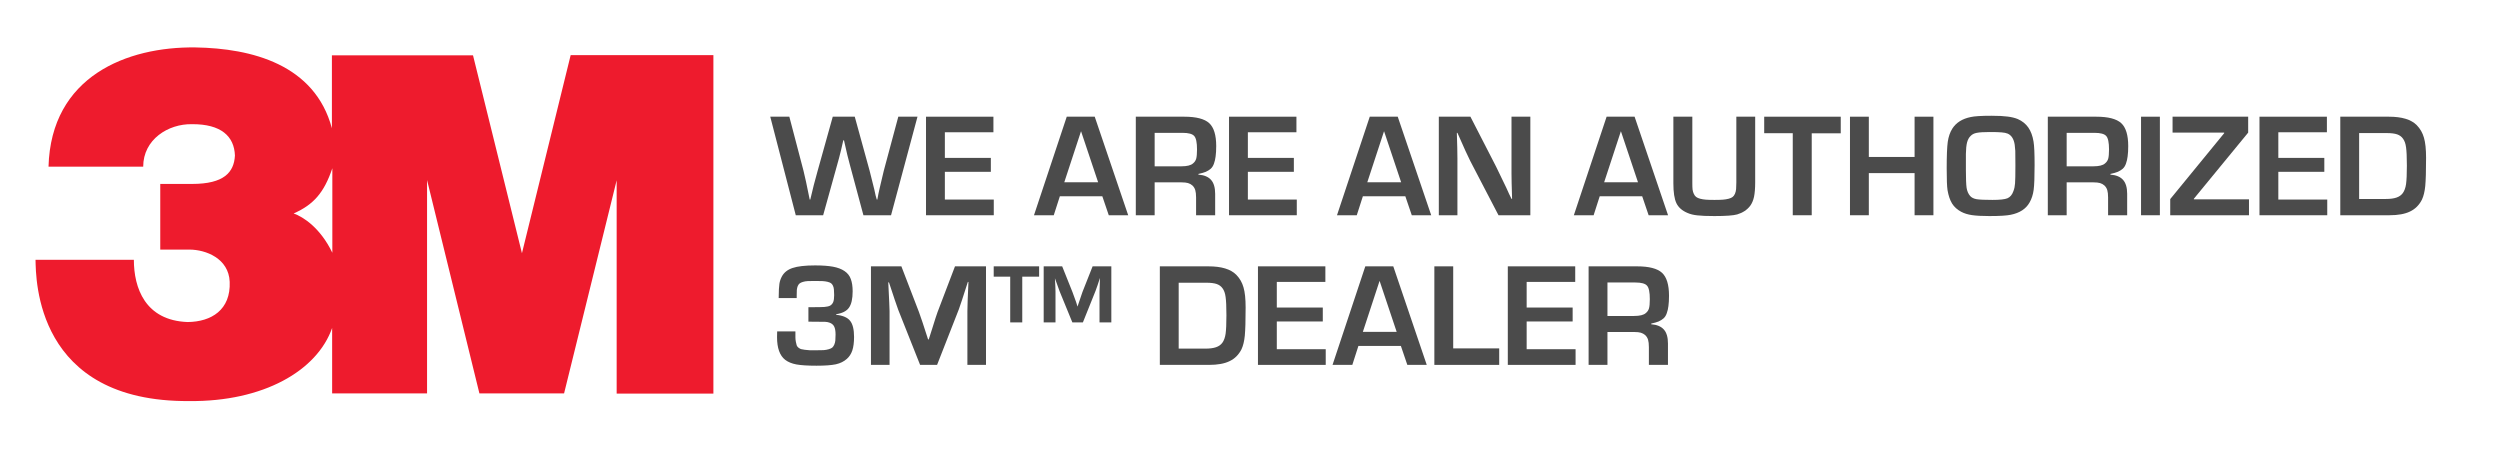
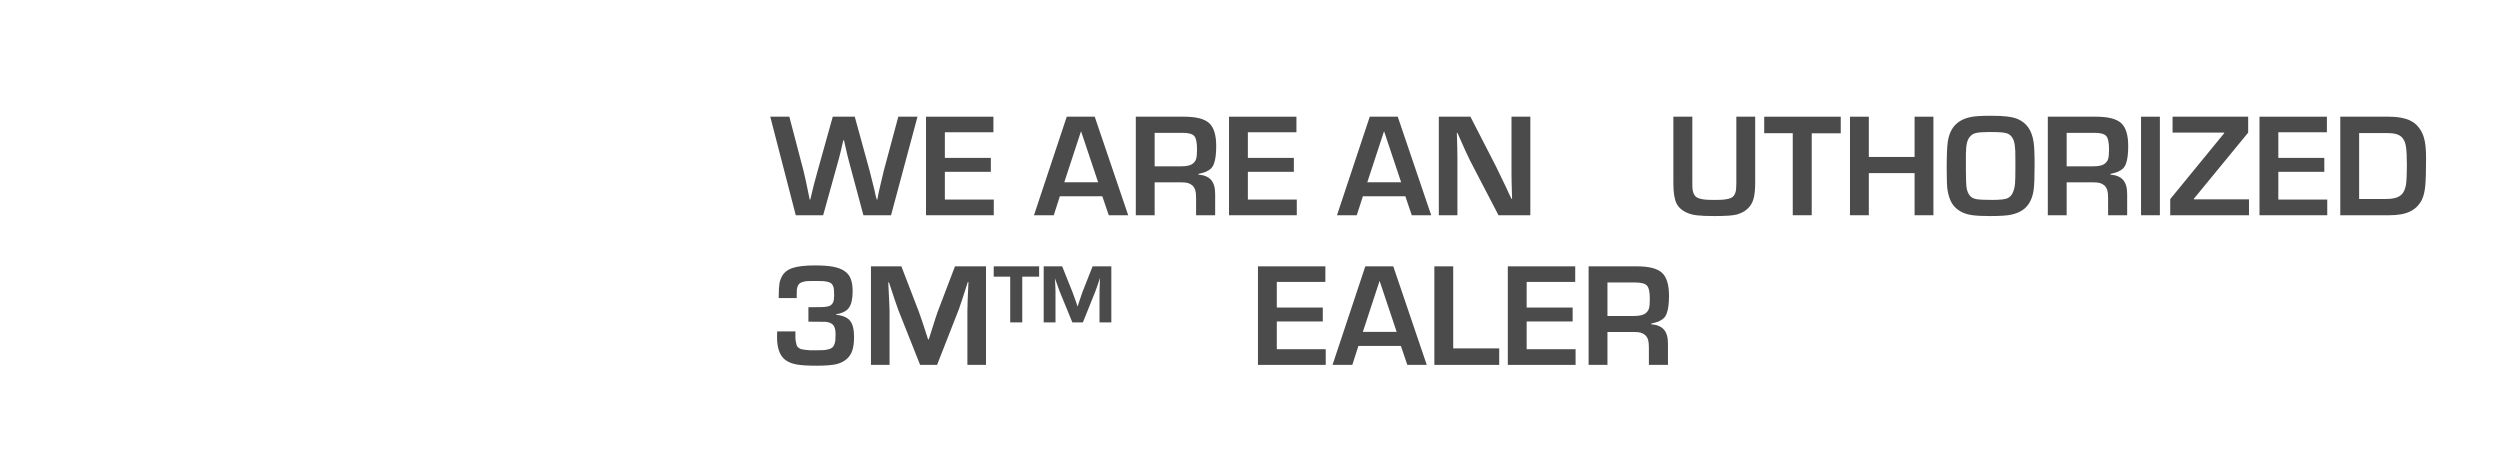
<svg xmlns="http://www.w3.org/2000/svg" width="445" zoomAndPan="magnify" viewBox="0 0 333.75 60" height="80" preserveAspectRatio="xMidYMid meet" version="1.0">
  <defs>
    <g />
    <clipPath id="ca829bdca1">
      <path d="M 0.645 4 L 21 4 L 21 18 L 0.645 18 Z M 0.645 4 " clip-rule="nonzero" />
    </clipPath>
    <clipPath id="23f0747c0e">
      <rect x="0" width="223" y="0" height="24" />
    </clipPath>
    <clipPath id="364a2dddc4">
      <rect x="0" width="123" y="0" height="24" />
    </clipPath>
    <clipPath id="3ce9c340fc">
      <path d="M 4.648 6.332 L 95.332 6.332 L 95.332 53.543 L 4.648 53.543 Z M 4.648 6.332 " clip-rule="nonzero" />
    </clipPath>
  </defs>
  <g transform="matrix(1, 0, 0, 1, 102, 11)">
    <g clip-path="url(#23f0747c0e)">
      <g clip-path="url(#ca829bdca1)">
        <g fill="#4b4b4b" fill-opacity="1">
          <g transform="translate(0.829, 17.735)">
            <g>
              <path d="M 0 -13.156 L 2.547 -13.156 L 4.438 -5.938 C 4.613 -5.258 4.891 -3.977 5.266 -2.094 L 5.344 -2.094 C 5.426 -2.414 5.582 -3.062 5.812 -4.031 C 5.969 -4.656 6.141 -5.289 6.328 -5.938 L 8.344 -13.156 L 11.281 -13.156 L 13.266 -5.938 C 13.367 -5.551 13.578 -4.719 13.891 -3.438 L 14.062 -2.656 C 14.113 -2.438 14.164 -2.25 14.219 -2.094 L 14.297 -2.094 C 14.391 -2.633 14.492 -3.145 14.609 -3.625 C 14.953 -5.07 15.133 -5.844 15.156 -5.938 L 17.094 -13.156 L 19.656 -13.156 L 16.125 0 L 12.438 0 L 10.625 -6.75 C 10.438 -7.395 10.176 -8.477 9.844 -10 L 9.75 -10 L 9.453 -8.703 C 9.273 -7.961 9.102 -7.312 8.938 -6.75 L 7.062 0 L 3.406 0 Z M 0 -13.156 " />
            </g>
          </g>
        </g>
      </g>
      <g fill="#4b4b4b" fill-opacity="1">
        <g transform="translate(20.45, 17.735)">
          <g>
            <path d="M 1.172 0 L 1.172 -13.156 L 10.172 -13.156 L 10.172 -11.078 L 3.688 -11.078 L 3.688 -7.656 L 9.828 -7.656 L 9.828 -5.797 L 3.688 -5.797 L 3.688 -2.094 L 10.219 -2.094 L 10.219 0 Z M 1.172 0 " />
          </g>
        </g>
      </g>
      <g fill="#4b4b4b" fill-opacity="1">
        <g transform="translate(31.238, 17.735)">
          <g />
        </g>
      </g>
      <g fill="#4b4b4b" fill-opacity="1">
        <g transform="translate(36.052, 17.735)">
          <g>
            <path d="M -0.016 0 L 4.359 -13.156 L 8.094 -13.156 L 12.562 0 L 9.969 0 L 9.109 -2.531 L 3.438 -2.531 L 2.625 0 Z M 4.031 -4.406 L 8.547 -4.406 L 6.266 -11.219 Z M 4.031 -4.406 " />
          </g>
        </g>
      </g>
      <g fill="#4b4b4b" fill-opacity="1">
        <g transform="translate(48.458, 17.735)">
          <g>
            <path d="M 1.172 0 L 1.172 -13.156 L 7.641 -13.156 C 9.234 -13.156 10.344 -12.867 10.969 -12.297 C 11.594 -11.723 11.906 -10.703 11.906 -9.234 C 11.906 -8.68 11.879 -8.223 11.828 -7.859 C 11.785 -7.504 11.711 -7.188 11.609 -6.906 C 11.516 -6.625 11.375 -6.395 11.188 -6.219 C 11 -6.051 10.773 -5.91 10.516 -5.797 C 10.254 -5.691 9.926 -5.598 9.531 -5.516 L 9.531 -5.422 C 10.289 -5.367 10.852 -5.133 11.219 -4.719 C 11.582 -4.312 11.766 -3.691 11.766 -2.859 L 11.766 0 L 9.219 0 L 9.219 -2.375 C 9.219 -2.789 9.18 -3.117 9.109 -3.359 C 9.035 -3.598 8.91 -3.801 8.734 -3.969 C 8.555 -4.125 8.359 -4.234 8.141 -4.297 C 7.93 -4.359 7.633 -4.391 7.25 -4.391 L 3.688 -4.391 L 3.688 0 Z M 3.688 -6.531 L 7.234 -6.531 C 8.004 -6.531 8.531 -6.66 8.812 -6.922 C 9.02 -7.086 9.16 -7.297 9.234 -7.547 C 9.305 -7.805 9.344 -8.219 9.344 -8.781 C 9.344 -9.707 9.219 -10.305 8.969 -10.578 C 8.727 -10.859 8.207 -11 7.406 -11 L 3.688 -11 Z M 3.688 -6.531 " />
          </g>
        </g>
      </g>
      <g fill="#4b4b4b" fill-opacity="1">
        <g transform="translate(60.902, 17.735)">
          <g>
            <path d="M 1.172 0 L 1.172 -13.156 L 10.172 -13.156 L 10.172 -11.078 L 3.688 -11.078 L 3.688 -7.656 L 9.828 -7.656 L 9.828 -5.797 L 3.688 -5.797 L 3.688 -2.094 L 10.219 -2.094 L 10.219 0 Z M 1.172 0 " />
          </g>
        </g>
      </g>
      <g fill="#4b4b4b" fill-opacity="1">
        <g transform="translate(71.69, 17.735)">
          <g />
        </g>
      </g>
      <g fill="#4b4b4b" fill-opacity="1">
        <g transform="translate(76.504, 17.735)">
          <g>
            <path d="M -0.016 0 L 4.359 -13.156 L 8.094 -13.156 L 12.562 0 L 9.969 0 L 9.109 -2.531 L 3.438 -2.531 L 2.625 0 Z M 4.031 -4.406 L 8.547 -4.406 L 6.266 -11.219 Z M 4.031 -4.406 " />
          </g>
        </g>
      </g>
      <g fill="#4b4b4b" fill-opacity="1">
        <g transform="translate(88.91, 17.735)">
          <g>
            <path d="M 1.172 0 L 1.172 -13.156 L 5.391 -13.156 L 8.812 -6.5 C 8.957 -6.207 9.41 -5.27 10.172 -3.688 C 10.254 -3.5 10.379 -3.223 10.547 -2.859 C 10.711 -2.504 10.82 -2.281 10.875 -2.188 L 10.953 -2.188 C 10.898 -3.875 10.875 -5.008 10.875 -5.594 L 10.875 -13.156 L 13.391 -13.156 L 13.391 0 L 9.141 0 L 5.375 -7.234 C 5.102 -7.754 4.531 -9.008 3.656 -11 L 3.578 -11 C 3.629 -9.469 3.656 -8.316 3.656 -7.547 L 3.656 0 Z M 1.172 0 " />
          </g>
        </g>
      </g>
      <g fill="#4b4b4b" fill-opacity="1">
        <g transform="translate(103.31, 17.735)">
          <g />
        </g>
      </g>
      <g fill="#4b4b4b" fill-opacity="1">
        <g transform="translate(108.124, 17.735)">
          <g>
-             <path d="M -0.016 0 L 4.359 -13.156 L 8.094 -13.156 L 12.562 0 L 9.969 0 L 9.109 -2.531 L 3.438 -2.531 L 2.625 0 Z M 4.031 -4.406 L 8.547 -4.406 L 6.266 -11.219 Z M 4.031 -4.406 " />
-           </g>
+             </g>
        </g>
      </g>
      <g fill="#4b4b4b" fill-opacity="1">
        <g transform="translate(120.27, 17.735)">
          <g>
            <path d="M 1.125 -4.266 L 1.125 -13.156 L 3.656 -13.156 L 3.656 -4.266 C 3.656 -3.922 3.664 -3.641 3.688 -3.422 C 3.719 -3.211 3.773 -3.02 3.859 -2.844 C 3.941 -2.664 4.047 -2.531 4.172 -2.438 C 4.297 -2.344 4.473 -2.266 4.703 -2.203 C 4.941 -2.141 5.203 -2.098 5.484 -2.078 C 5.773 -2.055 6.148 -2.047 6.609 -2.047 C 7.066 -2.047 7.438 -2.055 7.719 -2.078 C 8 -2.098 8.258 -2.141 8.5 -2.203 C 8.738 -2.266 8.914 -2.344 9.031 -2.438 C 9.156 -2.531 9.258 -2.672 9.344 -2.859 C 9.426 -3.047 9.477 -3.254 9.5 -3.484 C 9.52 -3.711 9.531 -4.004 9.531 -4.359 L 9.531 -13.156 L 12.047 -13.156 L 12.047 -4.406 C 12.047 -3.594 11.992 -2.941 11.891 -2.453 C 11.785 -1.973 11.613 -1.57 11.375 -1.25 C 10.957 -0.707 10.379 -0.328 9.641 -0.109 C 9.141 0.035 8.125 0.109 6.594 0.109 C 5.602 0.109 4.848 0.078 4.328 0.016 C 3.816 -0.035 3.375 -0.145 3 -0.312 C 2.289 -0.613 1.801 -1.047 1.531 -1.609 C 1.258 -2.18 1.125 -3.066 1.125 -4.266 Z M 1.125 -4.266 " />
          </g>
        </g>
      </g>
      <g fill="#4b4b4b" fill-opacity="1">
        <g transform="translate(133.427, 17.735)">
          <g>
            <path d="M 0.094 -10.953 L 0.094 -13.156 L 10.312 -13.156 L 10.312 -10.938 L 6.438 -10.938 L 6.438 0 L 3.906 0 L 3.906 -10.953 Z M 0.094 -10.953 " />
          </g>
        </g>
      </g>
      <g fill="#4b4b4b" fill-opacity="1">
        <g transform="translate(143.8, 17.735)">
          <g>
            <path d="M 1.172 0 L 1.172 -13.156 L 3.688 -13.156 L 3.688 -7.781 L 9.797 -7.781 L 9.797 -13.156 L 12.312 -13.156 L 12.312 0 L 9.797 0 L 9.797 -5.625 L 3.688 -5.625 L 3.688 0 Z M 1.172 0 " />
          </g>
        </g>
      </g>
      <g fill="#4b4b4b" fill-opacity="1">
        <g transform="translate(157.15, 17.735)">
          <g>
            <path d="M 0.734 -6.234 C 0.734 -7.922 0.781 -9.109 0.875 -9.797 C 0.977 -10.492 1.18 -11.082 1.484 -11.562 C 1.992 -12.363 2.812 -12.879 3.938 -13.109 C 4.438 -13.223 5.359 -13.281 6.703 -13.281 C 7.641 -13.281 8.363 -13.242 8.875 -13.172 C 9.383 -13.109 9.832 -13 10.219 -12.844 C 10.812 -12.582 11.281 -12.207 11.625 -11.719 C 11.969 -11.227 12.203 -10.598 12.328 -9.828 C 12.422 -9.285 12.469 -8.242 12.469 -6.703 C 12.469 -5.129 12.426 -4.023 12.344 -3.391 C 12.258 -2.754 12.078 -2.191 11.797 -1.703 C 11.316 -0.848 10.477 -0.301 9.281 -0.062 C 8.75 0.051 7.797 0.109 6.422 0.109 C 5.441 0.109 4.672 0.066 4.109 -0.016 C 3.547 -0.098 3.062 -0.25 2.656 -0.469 C 2.133 -0.75 1.734 -1.113 1.453 -1.562 C 1.172 -2.02 0.969 -2.617 0.844 -3.359 C 0.77 -3.836 0.734 -4.797 0.734 -6.234 Z M 3.297 -6.047 C 3.297 -4.891 3.328 -4.094 3.391 -3.656 C 3.461 -3.219 3.617 -2.859 3.859 -2.578 C 4.047 -2.359 4.336 -2.211 4.734 -2.141 C 5.129 -2.078 5.832 -2.047 6.844 -2.047 C 7.82 -2.047 8.488 -2.117 8.844 -2.266 C 9.207 -2.422 9.473 -2.738 9.641 -3.219 C 9.766 -3.539 9.836 -3.883 9.859 -4.25 C 9.891 -4.613 9.906 -5.422 9.906 -6.672 C 9.906 -7.711 9.898 -8.352 9.891 -8.594 C 9.879 -8.844 9.852 -9.117 9.812 -9.422 C 9.695 -10.172 9.391 -10.66 8.891 -10.891 C 8.672 -10.984 8.395 -11.039 8.062 -11.062 C 7.738 -11.094 7.207 -11.109 6.469 -11.109 C 5.664 -11.109 5.094 -11.07 4.75 -11 C 4.406 -10.938 4.133 -10.801 3.938 -10.594 C 3.719 -10.395 3.555 -10.102 3.453 -9.719 C 3.359 -9.344 3.305 -8.832 3.297 -8.188 Z M 3.297 -6.047 " />
          </g>
        </g>
      </g>
      <g fill="#4b4b4b" fill-opacity="1">
        <g transform="translate(170.211, 17.735)">
          <g>
            <path d="M 1.172 0 L 1.172 -13.156 L 7.641 -13.156 C 9.234 -13.156 10.344 -12.867 10.969 -12.297 C 11.594 -11.723 11.906 -10.703 11.906 -9.234 C 11.906 -8.68 11.879 -8.223 11.828 -7.859 C 11.785 -7.504 11.711 -7.188 11.609 -6.906 C 11.516 -6.625 11.375 -6.395 11.188 -6.219 C 11 -6.051 10.773 -5.91 10.516 -5.797 C 10.254 -5.691 9.926 -5.598 9.531 -5.516 L 9.531 -5.422 C 10.289 -5.367 10.852 -5.133 11.219 -4.719 C 11.582 -4.312 11.766 -3.691 11.766 -2.859 L 11.766 0 L 9.219 0 L 9.219 -2.375 C 9.219 -2.789 9.18 -3.117 9.109 -3.359 C 9.035 -3.598 8.91 -3.801 8.734 -3.969 C 8.555 -4.125 8.359 -4.234 8.141 -4.297 C 7.93 -4.359 7.633 -4.391 7.25 -4.391 L 3.688 -4.391 L 3.688 0 Z M 3.688 -6.531 L 7.234 -6.531 C 8.004 -6.531 8.531 -6.66 8.812 -6.922 C 9.02 -7.086 9.16 -7.297 9.234 -7.547 C 9.305 -7.805 9.344 -8.219 9.344 -8.781 C 9.344 -9.707 9.219 -10.305 8.969 -10.578 C 8.727 -10.859 8.207 -11 7.406 -11 L 3.688 -11 Z M 3.688 -6.531 " />
          </g>
        </g>
      </g>
      <g fill="#4b4b4b" fill-opacity="1">
        <g transform="translate(182.656, 17.735)">
          <g>
            <path d="M 1.172 0 L 1.172 -13.156 L 3.688 -13.156 L 3.688 0 Z M 1.172 0 " />
          </g>
        </g>
      </g>
      <g fill="#4b4b4b" fill-opacity="1">
        <g transform="translate(187.287, 17.735)">
          <g>
            <path d="M 0.438 0 L 0.438 -2.156 L 7.641 -10.953 L 7.641 -11.031 L 0.75 -11.031 L 0.75 -13.156 L 10.844 -13.156 L 10.844 -11.031 L 3.594 -2.203 L 3.594 -2.125 L 10.953 -2.125 L 10.953 0 Z M 0.438 0 " />
          </g>
        </g>
      </g>
      <g fill="#4b4b4b" fill-opacity="1">
        <g transform="translate(198.469, 17.735)">
          <g>
            <path d="M 1.172 0 L 1.172 -13.156 L 10.172 -13.156 L 10.172 -11.078 L 3.688 -11.078 L 3.688 -7.656 L 9.828 -7.656 L 9.828 -5.797 L 3.688 -5.797 L 3.688 -2.094 L 10.219 -2.094 L 10.219 0 Z M 1.172 0 " />
          </g>
        </g>
      </g>
      <g fill="#4b4b4b" fill-opacity="1">
        <g transform="translate(209.256, 17.735)">
          <g>
            <path d="M 1.172 0 L 1.172 -13.156 L 7.656 -13.156 C 9.395 -13.156 10.633 -12.781 11.375 -12.031 C 11.844 -11.551 12.164 -10.988 12.344 -10.344 C 12.531 -9.707 12.625 -8.812 12.625 -7.656 C 12.625 -5.906 12.586 -4.656 12.516 -3.906 C 12.441 -3.164 12.297 -2.562 12.078 -2.094 C 11.711 -1.363 11.18 -0.832 10.484 -0.5 C 9.797 -0.164 8.879 0 7.734 0 Z M 3.688 -2.172 L 7.25 -2.172 C 7.844 -2.172 8.316 -2.234 8.672 -2.359 C 9.035 -2.484 9.316 -2.68 9.516 -2.953 C 9.734 -3.254 9.879 -3.656 9.953 -4.156 C 10.023 -4.664 10.062 -5.484 10.062 -6.609 C 10.062 -7.766 10.023 -8.582 9.953 -9.062 C 9.891 -9.551 9.754 -9.938 9.547 -10.219 C 9.359 -10.488 9.098 -10.68 8.766 -10.797 C 8.43 -10.91 7.977 -10.969 7.406 -10.969 L 3.688 -10.969 Z M 3.688 -2.172 " />
          </g>
        </g>
      </g>
    </g>
  </g>
  <g transform="matrix(1, 0, 0, 1, 102, 31)">
    <g clip-path="url(#364a2dddc4)">
      <g fill="#4b4b4b" fill-opacity="1">
        <g transform="translate(0.829, 17.713)">
          <g>
            <path d="M 0.906 -3.703 C 0.906 -3.992 0.91 -4.25 0.922 -4.469 L 3.359 -4.469 C 3.359 -4.125 3.359 -3.852 3.359 -3.656 C 3.359 -3.469 3.379 -3.27 3.422 -3.062 C 3.461 -2.852 3.5 -2.703 3.531 -2.609 C 3.562 -2.516 3.633 -2.414 3.75 -2.312 C 3.875 -2.219 3.988 -2.148 4.094 -2.109 C 4.207 -2.078 4.379 -2.047 4.609 -2.016 C 4.836 -1.984 5.062 -1.961 5.281 -1.953 C 5.5 -1.953 5.797 -1.953 6.172 -1.953 C 6.566 -1.953 6.883 -1.957 7.125 -1.969 C 7.375 -1.988 7.602 -2.031 7.812 -2.094 C 8.02 -2.156 8.176 -2.227 8.281 -2.312 C 8.383 -2.406 8.473 -2.535 8.547 -2.703 C 8.617 -2.867 8.664 -3.051 8.688 -3.25 C 8.707 -3.457 8.719 -3.723 8.719 -4.047 C 8.719 -4.523 8.656 -4.883 8.531 -5.125 C 8.414 -5.363 8.207 -5.535 7.906 -5.641 C 7.738 -5.703 7.547 -5.738 7.328 -5.75 C 7.109 -5.758 6.504 -5.766 5.516 -5.766 L 5.094 -5.766 L 5.094 -7.703 L 5.484 -7.703 C 6.328 -7.703 6.91 -7.711 7.234 -7.734 C 7.566 -7.766 7.816 -7.82 7.984 -7.906 C 8.18 -8.02 8.32 -8.18 8.406 -8.391 C 8.488 -8.598 8.531 -8.906 8.531 -9.312 C 8.531 -9.625 8.52 -9.867 8.5 -10.047 C 8.488 -10.234 8.445 -10.406 8.375 -10.562 C 8.301 -10.719 8.211 -10.832 8.109 -10.906 C 8.016 -10.977 7.859 -11.039 7.641 -11.094 C 7.43 -11.145 7.203 -11.176 6.953 -11.188 C 6.703 -11.195 6.363 -11.203 5.938 -11.203 C 5.562 -11.203 5.254 -11.195 5.016 -11.188 C 4.773 -11.176 4.555 -11.141 4.359 -11.078 C 4.172 -11.023 4.023 -10.957 3.922 -10.875 C 3.828 -10.801 3.742 -10.688 3.672 -10.531 C 3.609 -10.375 3.566 -10.195 3.547 -10 C 3.535 -9.812 3.531 -9.566 3.531 -9.266 L 3.531 -8.922 L 1.125 -8.922 C 1.133 -9.848 1.164 -10.477 1.219 -10.812 C 1.27 -11.156 1.379 -11.484 1.547 -11.797 C 1.836 -12.336 2.316 -12.719 2.984 -12.938 C 3.648 -13.164 4.648 -13.281 5.984 -13.281 C 6.953 -13.281 7.75 -13.223 8.375 -13.109 C 9 -12.992 9.508 -12.801 9.906 -12.531 C 10.312 -12.258 10.594 -11.906 10.75 -11.469 C 10.914 -11.039 11 -10.492 11 -9.828 C 11 -8.816 10.832 -8.082 10.5 -7.625 C 10.176 -7.176 9.609 -6.891 8.797 -6.766 L 8.797 -6.688 C 9.691 -6.594 10.312 -6.328 10.656 -5.891 C 11.008 -5.461 11.188 -4.742 11.188 -3.734 C 11.188 -2.992 11.109 -2.391 10.953 -1.922 C 10.797 -1.461 10.551 -1.086 10.219 -0.797 C 9.832 -0.453 9.344 -0.211 8.75 -0.078 C 8.156 0.047 7.297 0.109 6.172 0.109 C 4.992 0.109 4.098 0.051 3.484 -0.062 C 2.879 -0.176 2.383 -0.379 2 -0.672 C 1.27 -1.234 0.906 -2.242 0.906 -3.703 Z M 0.906 -3.703 " />
          </g>
        </g>
      </g>
      <g fill="#4b4b4b" fill-opacity="1">
        <g transform="translate(13.1, 17.713)">
          <g>
            <path d="M 1.172 0 L 1.172 -13.156 L 5.234 -13.156 L 7.578 -7.062 C 7.816 -6.426 8.223 -5.207 8.797 -3.406 L 8.891 -3.406 L 9.359 -4.875 C 9.711 -6.008 9.945 -6.734 10.062 -7.047 L 12.391 -13.156 L 16.531 -13.156 L 16.531 0 L 14.047 0 L 14.047 -7.172 C 14.047 -7.766 14.094 -9.066 14.188 -11.078 L 14.109 -11.078 C 13.473 -9.078 13.07 -7.859 12.906 -7.422 L 10 0 L 7.734 0 L 4.812 -7.359 C 4.613 -7.891 4.203 -9.109 3.578 -11.016 L 3.484 -11.016 C 3.598 -8.773 3.656 -7.492 3.656 -7.172 L 3.656 0 Z M 1.172 0 " />
          </g>
        </g>
      </g>
      <g fill="#4b4b4b" fill-opacity="1">
        <g transform="translate(30.66, 17.713)">
          <g>
            <path d="M 0 -11.781 L 0 -13.156 L 6.062 -13.156 L 6.062 -11.781 L 3.812 -11.781 L 3.812 -5.672 L 2.203 -5.672 L 2.203 -11.781 Z M 6.672 -5.672 L 6.672 -13.156 L 9.141 -13.156 L 10.516 -9.719 C 10.672 -9.289 10.832 -8.848 11 -8.391 C 11.062 -8.148 11.125 -7.945 11.188 -7.781 C 11.426 -8.52 11.645 -9.164 11.844 -9.719 L 13.203 -13.156 L 15.703 -13.156 L 15.703 -5.672 L 14.125 -5.672 L 14.125 -9.75 C 14.125 -9.988 14.145 -10.609 14.188 -11.609 C 13.945 -10.859 13.75 -10.281 13.594 -9.875 L 11.906 -5.672 L 10.5 -5.672 L 8.797 -9.828 C 8.586 -10.379 8.379 -10.957 8.172 -11.562 C 8.223 -10.719 8.25 -10.113 8.25 -9.75 L 8.25 -5.672 Z M 6.672 -5.672 " />
          </g>
        </g>
      </g>
      <g fill="#4b4b4b" fill-opacity="1">
        <g transform="translate(46.852, 17.713)">
          <g />
        </g>
      </g>
      <g fill="#4b4b4b" fill-opacity="1">
        <g transform="translate(51.666, 17.713)">
          <g>
-             <path d="M 1.172 0 L 1.172 -13.156 L 7.656 -13.156 C 9.395 -13.156 10.633 -12.781 11.375 -12.031 C 11.844 -11.551 12.164 -10.988 12.344 -10.344 C 12.531 -9.707 12.625 -8.812 12.625 -7.656 C 12.625 -5.906 12.586 -4.656 12.516 -3.906 C 12.441 -3.164 12.297 -2.562 12.078 -2.094 C 11.711 -1.363 11.18 -0.832 10.484 -0.5 C 9.797 -0.164 8.879 0 7.734 0 Z M 3.688 -2.172 L 7.25 -2.172 C 7.844 -2.172 8.316 -2.234 8.672 -2.359 C 9.035 -2.484 9.316 -2.68 9.516 -2.953 C 9.734 -3.254 9.879 -3.656 9.953 -4.156 C 10.023 -4.664 10.062 -5.484 10.062 -6.609 C 10.062 -7.766 10.023 -8.582 9.953 -9.062 C 9.891 -9.551 9.754 -9.938 9.547 -10.219 C 9.359 -10.488 9.098 -10.68 8.766 -10.797 C 8.43 -10.91 7.977 -10.969 7.406 -10.969 L 3.688 -10.969 Z M 3.688 -2.172 " />
-           </g>
+             </g>
        </g>
      </g>
      <g fill="#4b4b4b" fill-opacity="1">
        <g transform="translate(64.765, 17.713)">
          <g>
            <path d="M 1.172 0 L 1.172 -13.156 L 10.172 -13.156 L 10.172 -11.078 L 3.688 -11.078 L 3.688 -7.656 L 9.828 -7.656 L 9.828 -5.797 L 3.688 -5.797 L 3.688 -2.094 L 10.219 -2.094 L 10.219 0 Z M 1.172 0 " />
          </g>
        </g>
      </g>
      <g fill="#4b4b4b" fill-opacity="1">
        <g transform="translate(75.909, 17.713)">
          <g>
            <path d="M -0.016 0 L 4.359 -13.156 L 8.094 -13.156 L 12.562 0 L 9.969 0 L 9.109 -2.531 L 3.438 -2.531 L 2.625 0 Z M 4.031 -4.406 L 8.547 -4.406 L 6.266 -11.219 Z M 4.031 -4.406 " />
          </g>
        </g>
      </g>
      <g fill="#4b4b4b" fill-opacity="1">
        <g transform="translate(88.315, 17.713)">
          <g>
            <path d="M 1.172 0 L 1.172 -13.156 L 3.688 -13.156 L 3.688 -2.203 L 9.828 -2.203 L 9.828 0 Z M 1.172 0 " />
          </g>
        </g>
      </g>
      <g fill="#4b4b4b" fill-opacity="1">
        <g transform="translate(98.12, 17.713)">
          <g>
            <path d="M 1.172 0 L 1.172 -13.156 L 10.172 -13.156 L 10.172 -11.078 L 3.688 -11.078 L 3.688 -7.656 L 9.828 -7.656 L 9.828 -5.797 L 3.688 -5.797 L 3.688 -2.094 L 10.219 -2.094 L 10.219 0 Z M 1.172 0 " />
          </g>
        </g>
      </g>
      <g fill="#4b4b4b" fill-opacity="1">
        <g transform="translate(108.907, 17.713)">
          <g>
            <path d="M 1.172 0 L 1.172 -13.156 L 7.641 -13.156 C 9.234 -13.156 10.344 -12.867 10.969 -12.297 C 11.594 -11.723 11.906 -10.703 11.906 -9.234 C 11.906 -8.68 11.879 -8.223 11.828 -7.859 C 11.785 -7.504 11.711 -7.188 11.609 -6.906 C 11.516 -6.625 11.375 -6.395 11.188 -6.219 C 11 -6.051 10.773 -5.91 10.516 -5.797 C 10.254 -5.691 9.926 -5.598 9.531 -5.516 L 9.531 -5.422 C 10.289 -5.367 10.852 -5.133 11.219 -4.719 C 11.582 -4.312 11.766 -3.691 11.766 -2.859 L 11.766 0 L 9.219 0 L 9.219 -2.375 C 9.219 -2.789 9.18 -3.117 9.109 -3.359 C 9.035 -3.598 8.91 -3.801 8.734 -3.969 C 8.555 -4.125 8.359 -4.234 8.141 -4.297 C 7.93 -4.359 7.633 -4.391 7.25 -4.391 L 3.688 -4.391 L 3.688 0 Z M 3.688 -6.531 L 7.234 -6.531 C 8.004 -6.531 8.531 -6.66 8.812 -6.922 C 9.02 -7.086 9.16 -7.297 9.234 -7.547 C 9.305 -7.805 9.344 -8.219 9.344 -8.781 C 9.344 -9.707 9.219 -10.305 8.969 -10.578 C 8.727 -10.859 8.207 -11 7.406 -11 L 3.688 -11 Z M 3.688 -6.531 " />
          </g>
        </g>
      </g>
    </g>
  </g>
  <g clip-path="url(#3ce9c340fc)">
-     <path fill="#ee1b2d" d="M 76.184 7.359 L 69.68 33.805 L 63.148 7.391 L 44.309 7.391 L 44.309 17.125 C 42.027 8.605 33.613 6.453 26.105 6.332 C 16.961 6.207 6.809 10.18 6.477 22.25 L 19.117 22.25 C 19.117 18.613 22.461 16.52 25.621 16.578 C 29.508 16.551 31.273 18.188 31.363 20.766 C 31.242 23.008 29.902 24.555 25.648 24.555 L 21.395 24.555 L 21.395 33.32 L 25.285 33.32 C 27.473 33.32 30.543 34.5 30.664 37.625 C 30.816 41.355 28.234 42.961 25.043 42.992 C 19.359 42.781 17.871 38.414 17.871 34.684 L 4.742 34.684 C 4.805 37.199 4.715 53.695 25.285 53.543 C 35.129 53.637 42.332 49.512 44.34 43.781 L 44.34 52.516 L 57.012 52.516 L 57.012 24.039 L 64 52.516 L 75.305 52.516 L 82.324 24.07 L 82.324 52.543 L 95.238 52.543 L 95.238 7.359 Z M 44.367 33.742 C 42.758 30.406 40.48 28.953 39.203 28.496 C 41.875 27.316 43.273 25.707 44.367 22.461 Z M 44.367 33.742 " fill-opacity="1" fill-rule="nonzero" />
-   </g>
+     </g>
</svg>